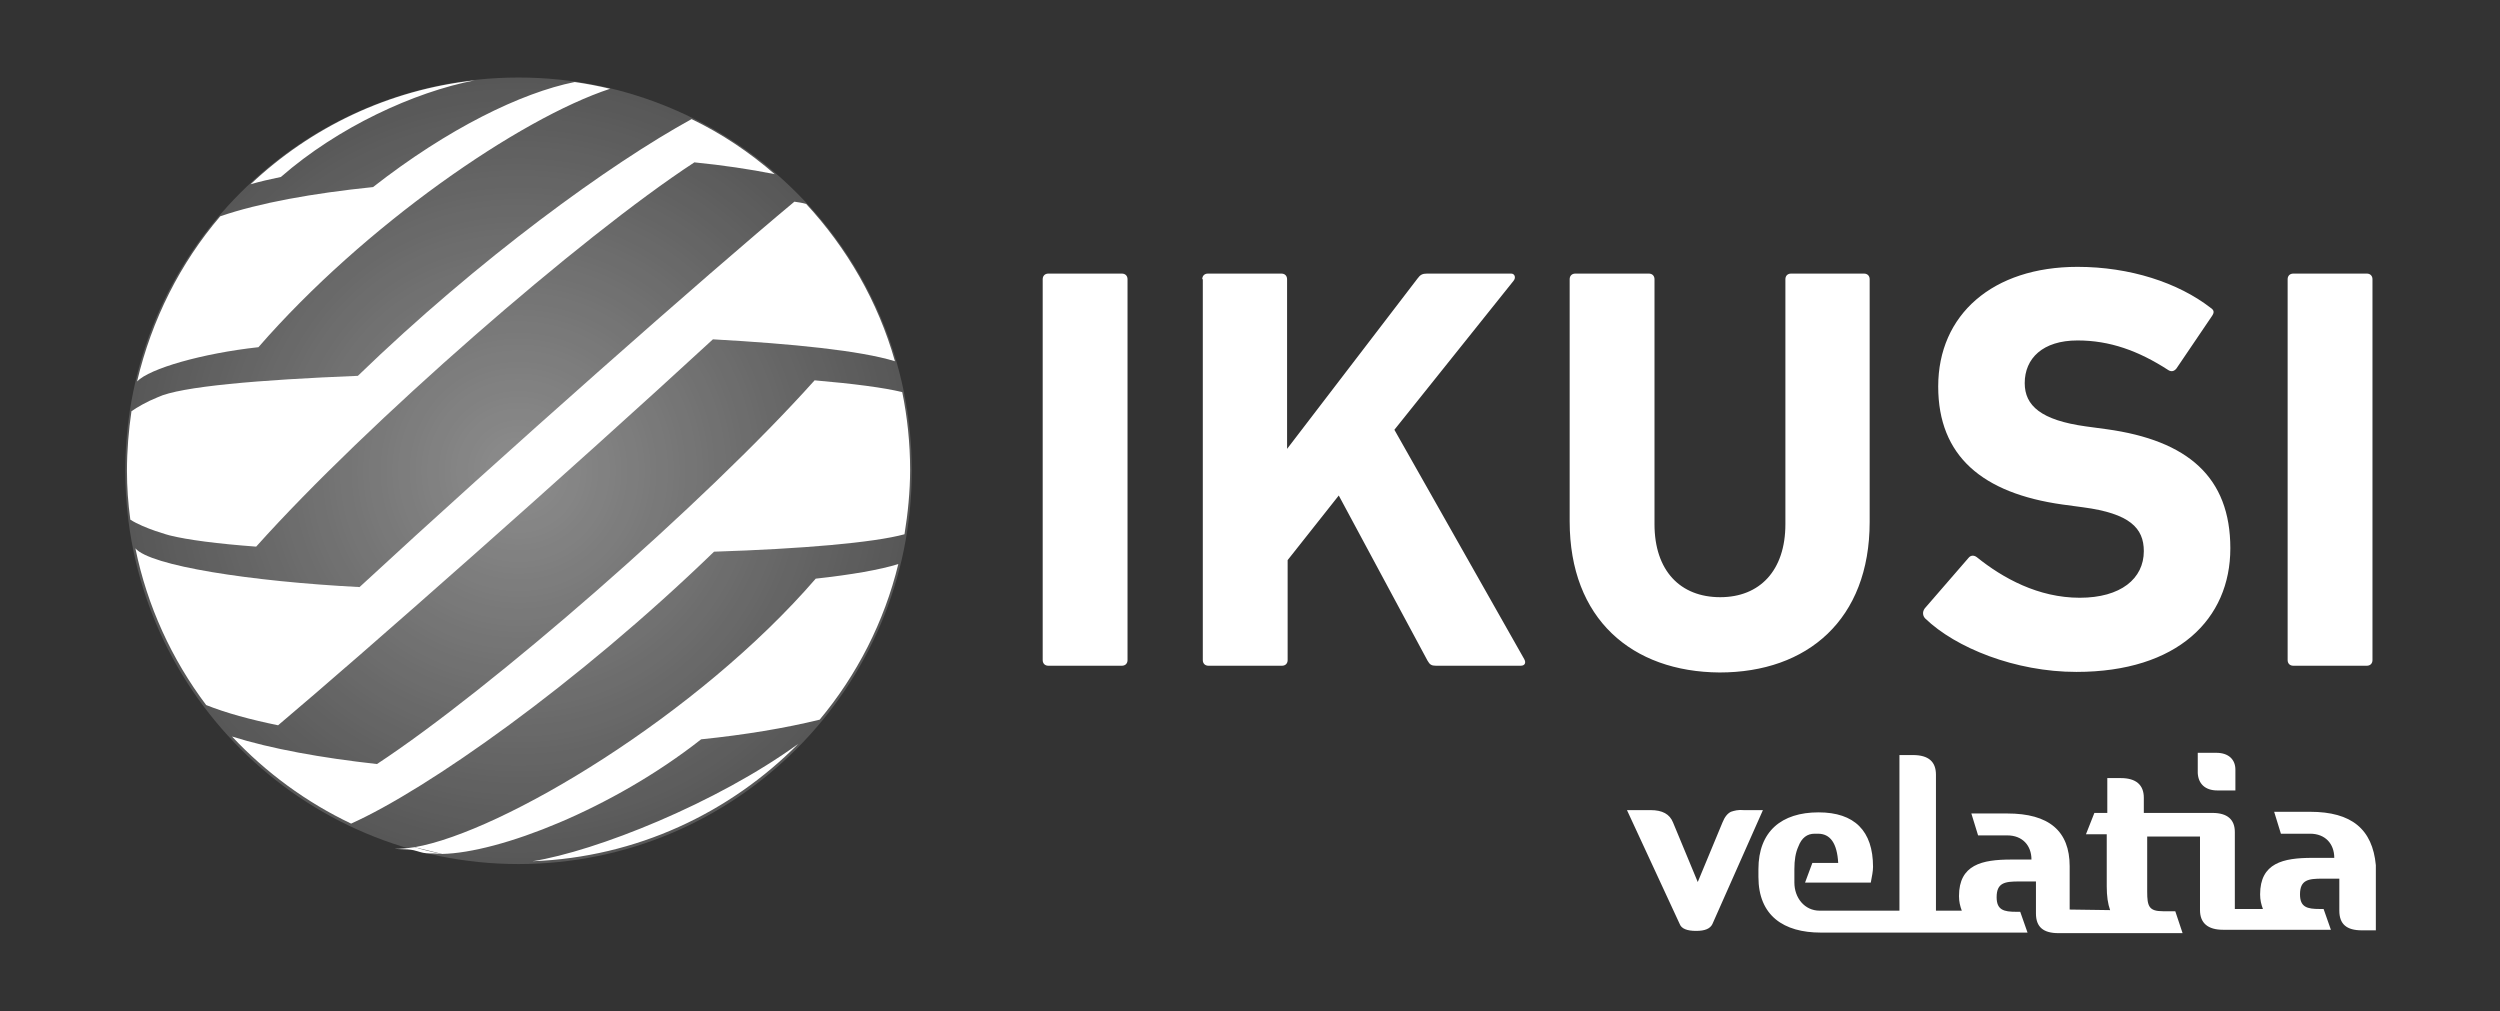
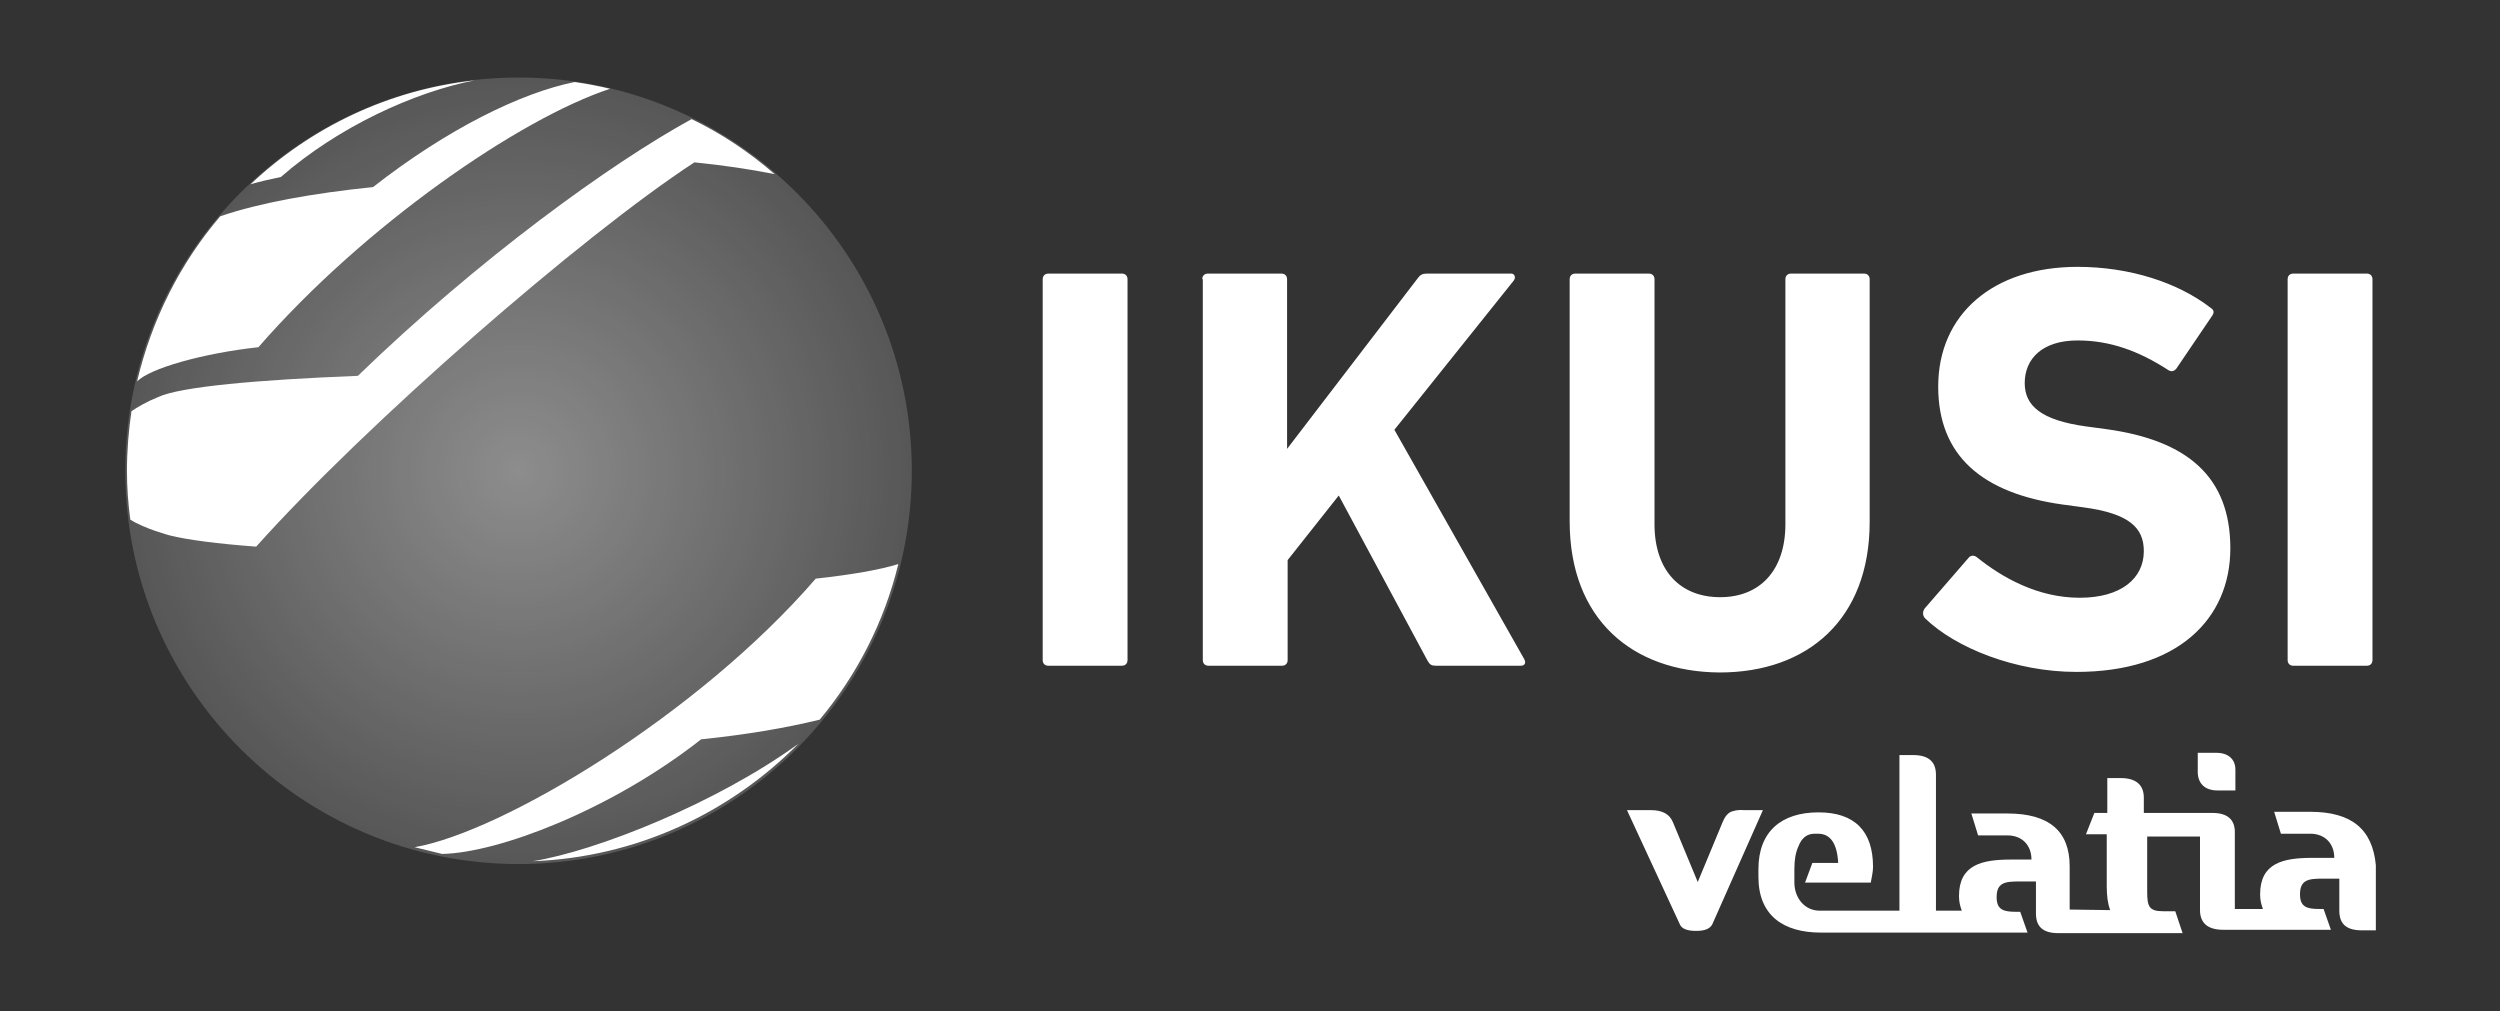
<svg xmlns="http://www.w3.org/2000/svg" width="445" height="180" viewBox="0 0 445 180" fill="none">
  <rect x="0" y="0" width="445" height="180" fill="#333333" stroke="none" />
  <path d="M185.6 49.7C185.6 49.1 186 48.7 186.6 48.7H199.7C200.3 48.7 200.7 49.1 200.7 49.7V117.5C200.7 118.1 200.3 118.5 199.7 118.5H186.6C186 118.5 185.6 118.1 185.6 117.5V49.7ZM214 49.7C214 49.1 214.4 48.7 215 48.7H228.1C228.7 48.7 229.1 49.1 229.1 49.7V79.9L252.3 49.6C252.8 48.9 253.2 48.7 254 48.7H269C269.6 48.7 269.9 49.4 269.4 50L248.2 76.5L271.3 117.3C271.7 118 271.4 118.5 270.7 118.5H255.6C254.8 118.5 254.5 118.3 254.1 117.6L238.3 88.2L229.2 99.7V117.5C229.2 118.1 228.8 118.5 228.2 118.5H215.1C214.5 118.5 214.1 118.1 214.1 117.5V49.7H214ZM279.4 92.8V49.7C279.4 49.1 279.8 48.7 280.4 48.7H293.5C294.1 48.7 294.5 49.1 294.5 49.7V93.3C294.5 101.6 299.1 106.3 306.2 106.3C313.2 106.3 317.8 101.6 317.8 93.3V49.7C317.8 49.1 318.2 48.7 318.8 48.7H331.8C332.4 48.7 332.8 49.1 332.8 49.7V92.9C332.8 110.3 321.7 119.7 306.1 119.7C290.5 119.6 279.4 110.2 279.4 92.8ZM342.7 110.1C342.3 109.7 342.1 109 342.6 108.3L350.4 99.3C350.8 98.8 351.4 98.8 351.9 99.2C356.5 102.9 362.8 106.4 370.2 106.4C377.5 106.4 381.6 103 381.6 98.1C381.6 94 379.1 91.4 370.8 90.3L367.1 89.8C352.9 87.8 345 81.2 345 68.8C345 56 354.7 47.5 369.8 47.5C379.1 47.5 387.7 50.3 393.5 54.8C394.1 55.2 394.2 55.6 393.7 56.3L387.4 65.6C387 66.1 386.5 66.2 386 65.9C380.6 62.4 375.5 60.6 369.8 60.6C363.6 60.6 360.4 63.8 360.4 68.2C360.4 72.2 363.3 74.8 371.3 75.9L375 76.4C389.4 78.4 397 84.9 397 97.6C397 110.2 387.6 119.6 369.6 119.6C358.7 119.6 348.1 115.3 342.7 110.1ZM407.2 49.7C407.2 49.1 407.6 48.7 408.2 48.7H421.3C421.9 48.7 422.3 49.1 422.3 49.7V117.5C422.3 118.1 421.9 118.5 421.3 118.5H408.2C407.6 118.5 407.2 118.1 407.2 117.5V49.7Z" fill="white" />
  <path d="M308.1 144.5C307.5 144.8 307 145.4 306.6 146.4L302.2 157L297.8 146.4C297.2 144.9 295.9 144.2 293.8 144.2H289.6L299 164.5C299.3 165.3 300.3 165.7 301.9 165.7C303.5 165.7 304.4 165.3 304.8 164.5L313.8 144.2H310.4C309.4 144.1 308.7 144.3 308.1 144.5ZM411.2 144.5H404.8L406 148.4H411.2C413.9 148.4 415.5 150.2 415.5 152.7H411.6C406.4 152.7 402.3 153.6 402.3 159.2C402.3 160.2 402.5 161 402.8 161.8H397.8V148.1C397.8 145.9 396.5 144.7 393.8 144.7H381.6V142C381.6 139.7 380.2 138.5 377.5 138.5H375.1V144.7H372.8L371.3 148.5H375V157.8C375 159.5 375.2 160.9 375.6 162L368.4 161.9V154.2C368.4 147.9 364.7 144.8 357.3 144.8H350.9L352.1 148.7H357.3C360 148.7 361.6 150.5 361.6 153H358C352.8 153 348.7 153.9 348.7 159.5C348.7 160.5 348.9 161.3 349.2 162.1H344.6V137.9C344.6 135.6 343.3 134.4 340.5 134.4H338.1V162.1H323.9C321.2 162.1 319.4 159.8 319.4 157.1V154.7C319.4 153.1 319.6 151.8 320.1 150.7C320.7 149.1 321.7 148.4 323 148.4H323.6C325.8 148.4 327 150.1 327.2 153.6H322.6L321.3 157.1H333C333.2 156 333.4 155.1 333.4 154.3C333.4 147.9 330.1 144.6 323.7 144.6C317.1 144.6 313 148 313 154.7V156.1C313 163 317.5 166 324.1 166H360.9L359.6 162.3H358.9C356.7 162.3 355.4 162 355.4 159.7C355.4 157.1 356.9 156.9 359.4 156.9H362.4V162.6C362.4 165 363.7 166.1 366.4 166.1H388.5L387.2 162.2H385C382.5 162.2 382.2 161.3 382.2 158.7V148.9H391.6V162C391.6 164.3 393 165.5 395.7 165.5H414.9L413.6 161.8H412.9C410.7 161.8 409.4 161.5 409.4 159.2C409.4 156.6 410.9 156.4 413.4 156.4H416.4V162.1C416.4 164.5 417.7 165.6 420.4 165.6H422.9V154C422.3 147.6 418.6 144.5 411.2 144.5ZM394.7 140.7H397.9V137C397.9 135.2 396.7 134 394.5 134H391.2V137.6C391.3 139.5 392.5 140.7 394.7 140.7Z" fill="white" />
-   <path d="M126.9 60.4C141.2 61.2 153.1 62.4 159.3 64.3C156.3 53.7 150.8 44.2 143.5 36.3C142.8 36.1 142.1 36 141.4 35.9C125.9 48.8 89.2 81.2 64 104.5C44.6 103.5 26.7 100.7 24.1 97.6C26.2 107.9 30.6 117.4 36.7 125.5C40.2 126.9 44.6 128.1 49.5 129.1C64.8 116.2 101.5 83.8 126.9 60.4Z" fill="white" />
-   <path d="M161 95.1C161.6 91.4 162 87.5 162 83.6C162 78.9 161.5 74.2 160.6 69.8C157.4 69 151.9 68.3 145 67.7C125.4 89.6 87.2 122.8 67.1 136C57.2 134.9 48.3 133.3 41.3 131.1C47.3 137.5 54.5 142.8 62.5 146.6C75.9 140.6 102.6 121.9 127.1 98.2C142.7 97.7 155.5 96.6 161 95.1ZM70.2 151.1C71 151.1 71.8 151.2 72.6 151.2C74.3 151.3 74.8 151.9 76.4 151.9H77C77.5 151.9 78.1 152 78.7 152C77.1 151.7 75.4 151.3 73.8 150.8C72.5 151 71.2 151.1 70.2 151.1Z" fill="white" />
  <path d="M145.2 103C124.2 127.3 89.4 148.1 73.8 150.8C75.4 151.2 77 151.6 78.7 152C88.8 151.8 108.9 144.1 124.8 131.6C132.6 130.8 139.8 129.6 145.9 128.1C152.5 120.2 157.4 110.7 159.9 100.4C156.7 101.4 151.6 102.3 145.2 103ZM142.1 132.4C127.5 143 106.1 151.5 94.8 153.3C113.3 152.6 129.9 144.7 142.1 132.4ZM84.5 14.3C69.1 16 55.3 22.7 44.6 32.8C46.3 32.3 48.1 31.9 50 31.5C60.2 22.6 73.7 16.4 84.5 14.3ZM108.6 15.8C106.5 15.3 104.4 14.9 102.3 14.6C92.8 16.5 79.7 22.9 66.4 33.3C55.7 34.4 46.2 36.1 39.2 38.5C32.1 46.8 27 56.9 24.4 67.9C26.6 65.6 36 62.9 46 61.8C64.9 40.1 92.5 21.1 108.6 15.8Z" fill="white" />
  <path d="M30.2 95.3C33.4 96.1 38.8 96.8 45.6 97.3C65.2 75.4 103.4 42.1 123.6 28.9C128.6 29.4 133.4 30.1 137.9 31C133.4 27.1 128.5 23.8 123.1 21.2C108.7 29.1 85.3 46 63.7 66.9C46.1 67.6 32.1 68.8 28.1 70.7C26.1 71.5 24.4 72.5 23.4 73.2C22.9 76.6 22.6 80.2 22.6 83.8C22.6 86.7 22.8 89.6 23.2 92.5C25.7 94.1 30.2 95.3 30.2 95.3Z" fill="white" />
  <path opacity="0.44" d="M162.3 83.8C162.3 122.4 131 153.8 92.3 153.8C53.7 153.8 22.3 122.5 22.3 83.8C22.3 45.2 53.6 13.8 92.3 13.8C130.9 13.8 162.3 45.1 162.3 83.8Z" fill="url(#paint0_radial_334_20)" />
  <defs>
    <radialGradient id="paint0_radial_334_20" cx="0" cy="0" r="1" gradientUnits="userSpaceOnUse" gradientTransform="translate(92.297 83.791) scale(69.968)">
      <stop stop-color="white" />
      <stop offset="0.853" stop-color="white" stop-opacity="0.487" />
      <stop offset="0.997" stop-color="white" stop-opacity="0.4" />
    </radialGradient>
  </defs>
</svg>